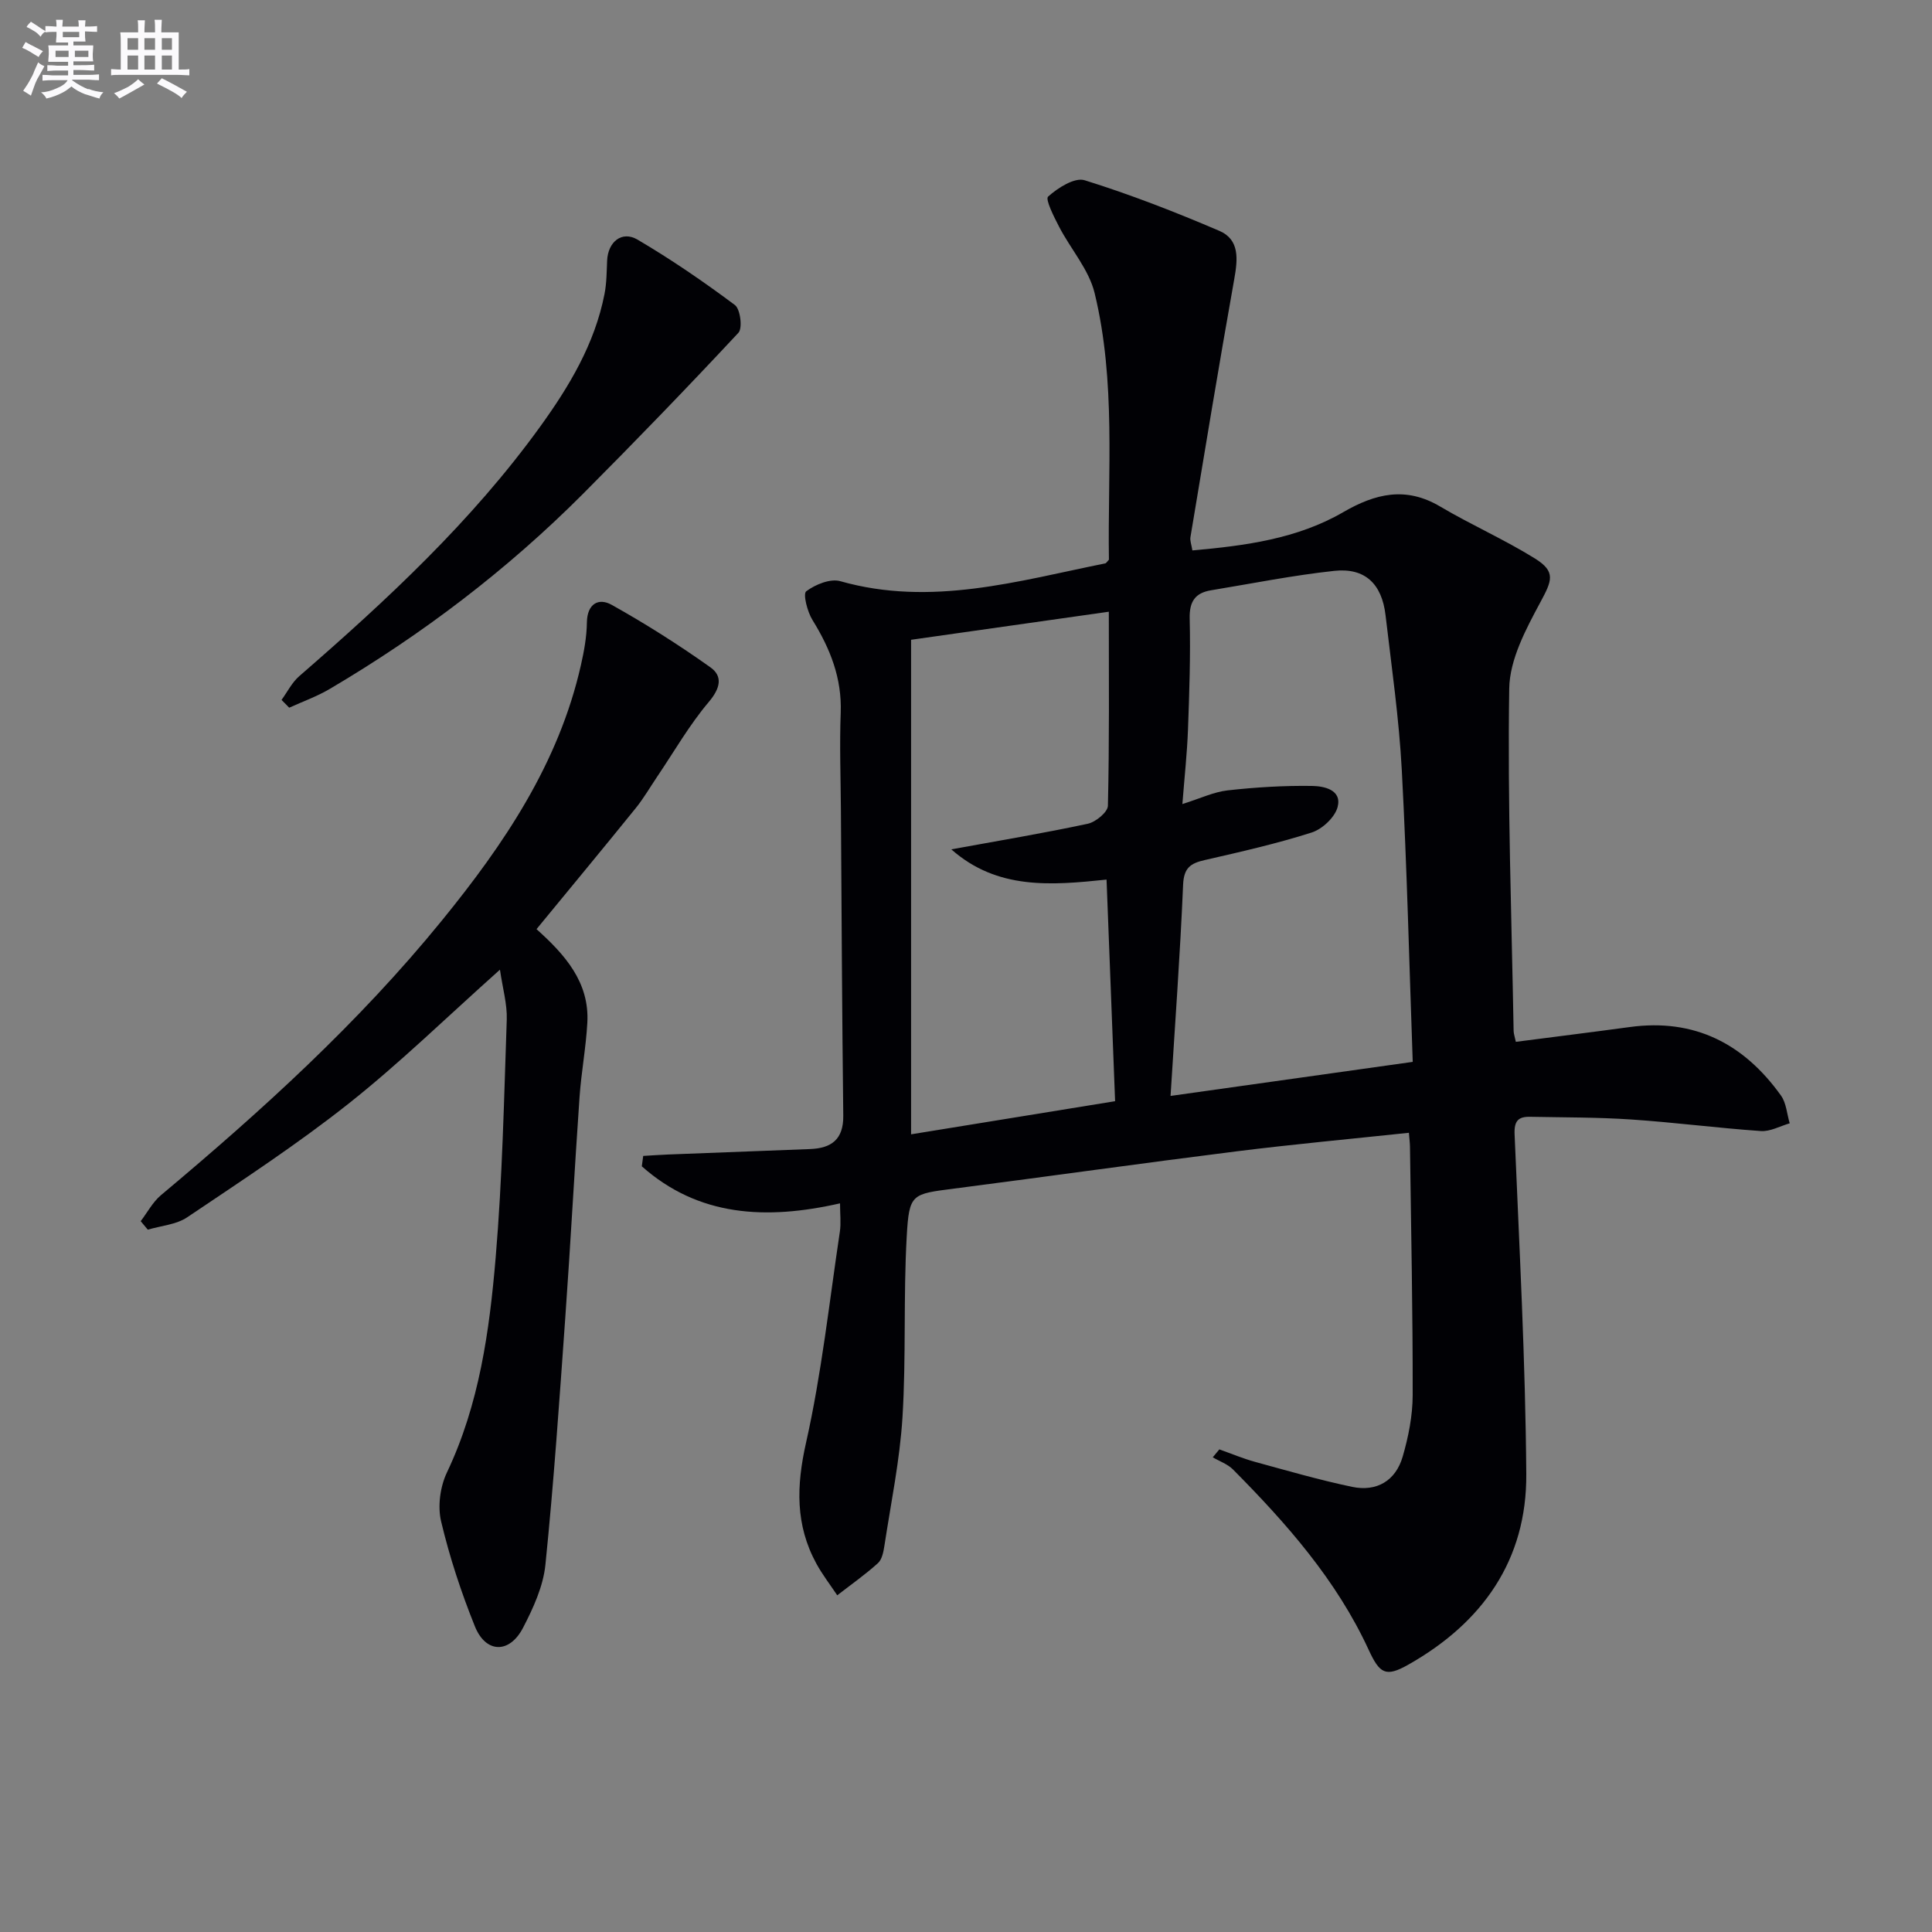
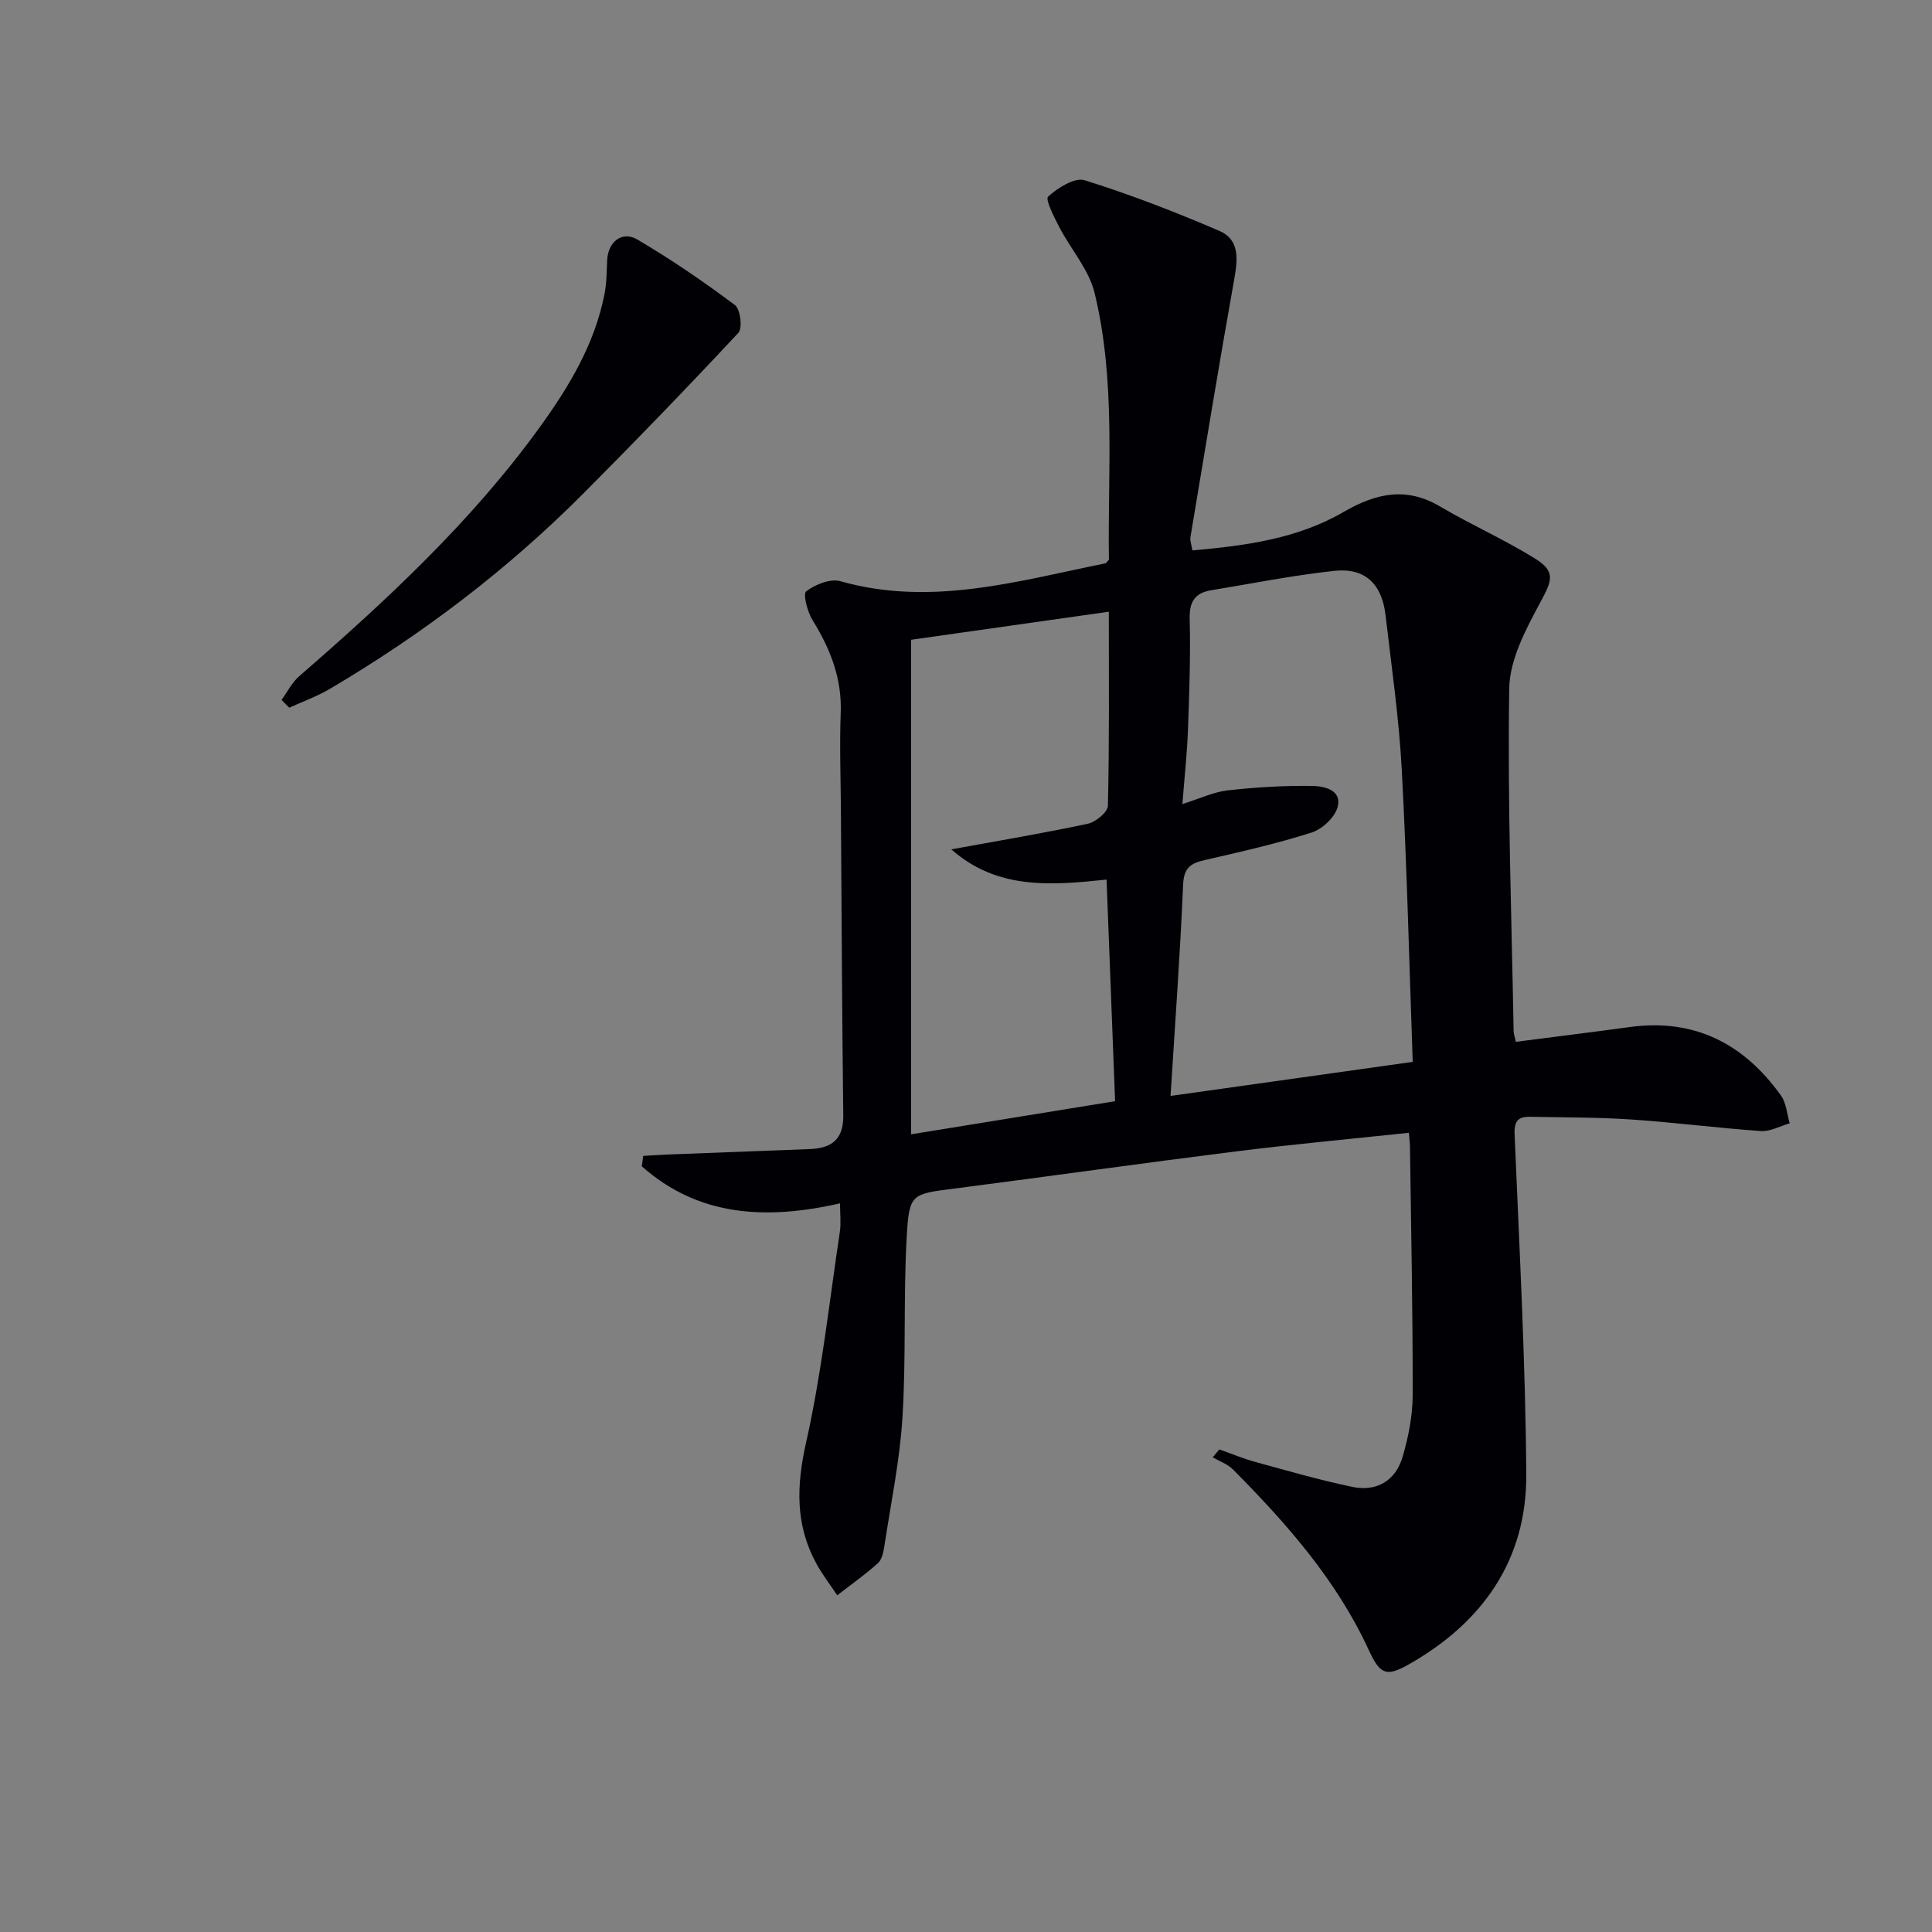
<svg xmlns="http://www.w3.org/2000/svg" enable-background="new 0 0 400 400" viewBox="0 0 400 400">
  <rect x="0" y="0" width="400" height="400" fill="#808080" stroke="none" />
  <g fill="#010105">
    <path d="m313.84 215.7c8.15-1.06 15.87-2.01 23.57-3.06 13.43-1.84 23.65 3.46 31.32 14.18 1.11 1.55 1.23 3.81 1.81 5.75-1.99.57-4.03 1.74-5.98 1.6-8.95-.62-17.86-1.79-26.81-2.39-6.97-.47-13.97-.42-20.95-.56-2.45-.05-3.34.84-3.22 3.63.98 23.43 2.25 46.87 2.42 70.32.13 17.84-9.09 30.82-24.44 39.49-4.68 2.64-5.91 1.86-8.2-3.1-6.66-14.44-17.01-26.16-28.07-37.31-1.12-1.13-2.79-1.7-4.2-2.53.45-.55.91-1.09 1.36-1.64 2.46.87 4.87 1.89 7.38 2.58 6.68 1.83 13.35 3.76 20.12 5.18 5.09 1.06 9.01-1.27 10.46-6.26 1.19-4.1 2.06-8.46 2.07-12.7.03-17.15-.33-34.3-.56-51.44-.01-.8-.12-1.59-.22-2.91-12.14 1.29-24.01 2.38-35.82 3.86-19.45 2.44-38.86 5.18-58.29 7.69-8.81 1.14-9.36 1.01-9.86 9.87-.71 12.46-.11 25-.88 37.46-.55 8.89-2.38 17.7-3.73 26.54-.2 1.29-.49 2.91-1.36 3.69-2.65 2.39-5.59 4.45-8.42 6.65-1.45-2.18-3.07-4.27-4.32-6.56-4.37-8.01-4.15-16.08-2.14-25.02 3.23-14.36 4.81-29.09 7-43.68.27-1.77.04-3.61.04-5.89-15.34 3.49-29.34 2.73-41.04-7.67.1-.72.19-1.43.29-2.15 1.7-.1 3.4-.22 5.11-.29 9.81-.38 19.62-.76 29.43-1.13 4.43-.17 6.93-1.99 6.88-6.89-.25-21.14-.35-42.29-.49-63.43-.05-6.66-.29-13.34-.04-19.99.27-7.17-2.17-13.29-5.85-19.23-1.06-1.71-2-5.41-1.29-5.94 1.88-1.41 4.99-2.68 7.06-2.09 18.8 5.33 36.77-.04 54.9-3.7.13-.03.22-.22.71-.75-.28-18.17 1.48-36.9-2.96-55.2-1.18-4.87-4.95-9.1-7.34-13.71-1.07-2.06-2.92-5.71-2.29-6.27 2.02-1.81 5.5-4.03 7.57-3.38 9.47 2.95 18.77 6.57 27.89 10.48 4.23 1.82 3.81 5.89 3.08 9.98-3.17 17.78-6.1 35.6-9.07 53.42-.13.75.22 1.58.4 2.76 10.99-.98 21.69-2.4 31.21-7.91 6.69-3.88 12.98-5.39 20.09-1.18 6.42 3.8 13.31 6.83 19.64 10.77 4.37 2.73 3.51 4.58 1.11 9.04-2.99 5.56-6.36 11.85-6.45 17.87-.37 23.63.49 47.27.91 70.91.02.62.26 1.27.46 2.24zm-21.35 4.15c-.72-20.18-1.19-40.27-2.26-60.34-.57-10.75-2.12-21.45-3.37-32.15-.76-6.5-4.27-9.85-10.6-9.17-8.55.92-17.02 2.62-25.51 4.02-3.3.54-4.53 2.32-4.44 5.87.19 7.64-.07 15.31-.35 22.95-.18 4.9-.72 9.78-1.16 15.44 3.73-1.17 6.49-2.51 9.36-2.83 5.81-.65 11.68-1.01 17.51-.92 2.41.04 6.2.77 5.27 4.36-.56 2.14-3.18 4.59-5.39 5.29-7.25 2.31-14.71 4-22.14 5.7-2.93.67-4.31 1.61-4.46 5.09-.62 14.62-1.7 29.22-2.6 43.74 15.77-2.23 32.32-4.55 50.14-7.05zm-95.53-44c9.81-1.79 19.08-3.34 28.25-5.3 1.64-.35 4.14-2.41 4.17-3.72.31-13.13.19-26.27.19-40.18-14.12 2-27.63 3.92-40.94 5.81v102.39c14.84-2.41 29.17-4.74 42.24-6.86-.6-15.59-1.18-30.6-1.77-45.88-11.46 1.2-22.64 2.14-32.14-6.26z" />
-     <path d="m103.51 200.76c-11.13 9.94-20.79 19.38-31.32 27.72-10.67 8.45-22.11 15.93-33.42 23.54-2.27 1.53-5.42 1.75-8.17 2.57-.49-.59-.98-1.18-1.47-1.76 1.38-1.81 2.49-3.95 4.19-5.38 20.84-17.45 40.92-35.68 58.13-56.82 12.88-15.82 24.22-32.56 28.82-52.91.66-2.9 1.2-5.89 1.24-8.85.06-3.9 2.44-5.15 5.12-3.65 7.04 3.93 13.88 8.27 20.45 12.94 2.62 1.86 2.05 4.35-.33 7.17-4.03 4.76-7.17 10.27-10.68 15.46-1.48 2.19-2.81 4.5-4.46 6.54-6.69 8.27-13.49 16.47-20.53 25.04 5.86 5.26 10.99 10.97 10.52 19.38-.28 5.13-1.25 10.23-1.61 15.36-1.06 15.25-1.87 30.52-2.96 45.77-1.21 17.05-2.38 34.11-4.11 51.1-.46 4.48-2.52 8.97-4.64 13.05-2.81 5.4-7.71 5.28-9.96-.31-2.84-7.05-5.24-14.34-6.99-21.72-.75-3.15-.2-7.21 1.21-10.16 6.7-14.11 8.79-29.26 10.08-44.45 1.39-16.39 1.73-32.86 2.3-49.31.1-3.2-.84-6.41-1.41-10.32z" />
    <path d="m58.29 144.91c1.21-1.66 2.16-3.62 3.68-4.93 18.11-15.73 35.66-32.01 49.8-51.56 6.06-8.38 11.37-17.21 13.39-27.57.44-2.25.44-4.59.54-6.9.17-3.86 3.04-6.25 6.29-4.34 6.97 4.1 13.68 8.7 20.16 13.54 1.13.84 1.62 4.8.73 5.75-10.54 11.3-21.29 22.42-32.2 33.37-15.69 15.73-33.27 29.08-52.4 40.36-2.64 1.56-5.59 2.61-8.4 3.89-.53-.52-1.06-1.06-1.59-1.61z" />
  </g>
-   <path d="m6.8 9.5c.6.3 1.3.7 2.1 1.1-.4.4-.7.8-.9 1.2-.7-.4-1.3-.8-1.8-1.1s-1.1-.6-1.6-.8c.2-.4.5-.8.7-1.2.4.2.8.5 1.5.8zm.9 6.9c-.3.6-.5 1.1-.7 1.7s-.4 1.1-.6 1.7c-.6-.4-1.1-.7-1.6-1 .7-1 1.2-1.8 1.5-2.4.3-.5.6-1.1.8-1.7.3-.6.5-1.2.8-1.8.3.3.8.6 1.3.8-.7 1.3-1.2 2.2-1.5 2.7zm.1-11c.4.3 1 .7 1.7 1.1-.5.2-.8.6-1.1 1.1-.5-.6-1-1-1.4-1.2s-.9-.6-1.5-.8c.2-.4.5-.7.9-1.1.5.3.9.6 1.4.9zm10.5 13c1 .4 2 .6 3.1.7-.4.4-.7.8-.8 1.3-.9-.2-1.9-.6-3-.9-1-.4-2-.9-2.8-1.6-.5.4-1.1.9-1.9 1.3s-1.9.9-3.3 1.2c-.1-.3-.5-.8-1.1-1.3 1 0 2.1-.3 3.2-.8 1.2-.5 1.9-1 2.3-1.7h-3.2c-.4 0-1 0-2 .1v-1.2c1 0 1.7.1 2 .1h3.3v-1h-2.3c-.2 0-.9 0-2 .1v-1.2c1.2 0 1.9.1 2 .1h2.3v-.8h-4.1c0-.7.1-1.2.1-1.6 0-.5 0-1.1-.1-1.8h4.1v-.6h-2.5c0-.6.1-1.1.1-1.6v-.6h-.5c-.4 0-1 0-1.8.1v-1.3c1.2 0 1.9.1 2.1.1h.2c0-.3 0-.8-.1-1.4h1.4c0 .6-.1 1-.1 1.4h3.4c0-.4 0-.8-.1-1.3h1.5c0 .4-.1.9-.1 1.3.7 0 1.5 0 2.5-.1v1.2c-1 0-1.8-.1-2.5-.1v.6c0 .3 0 .8.1 1.5h-2.5v.8h4.1c0 .7-.1 1.3-.1 1.8s0 1 .1 1.5h-4.1v.8h1.4c.8 0 1.8 0 2.9-.1v1.2c-1 0-1.9-.1-2.8-.1h-1.5v1h3.2c.3 0 1 0 2.1-.1v1.2c-1.1 0-1.8-.1-2.1-.1h-3.4l-.1.1c1.4 1 2.4 1.5 3.4 1.9zm-4.1-6.6v-1.3h-2.7v1.3zm2.2-4.1v-1.1h-3.4v1.1zm1.9 4.1v-1.3h-2.8v1.3z" fill="#fbfafc" />
-   <path d="m37 6.7v2.3 5.4c1 0 1.8 0 2.2-.1v1.3c-.6 0-1.5-.1-2.5-.1h-11.9c-.7 0-1.3 0-1.8.1v-1.3c.5 0 1.1.1 2 .1v-5.2c0-1 0-1.8-.1-2.5h3.7c0-1.3 0-2.1-.1-2.5h1.5c0 .4-.1 1.3-.1 2.5h2.2c0-1.2 0-2.1-.1-2.6h1.5c0 .4-.1 1.3-.1 2.6zm-12.3 13.7c-.3-.4-.7-.8-1.1-1.1 1.1-.4 2.1-.9 2.9-1.3.8-.5 1.5-1 2.1-1.6.4.4.9.8 1.3 1.1-2.5 1.4-4.2 2.4-5.2 2.9zm3.9-10.1v-2.4h-2.2v2.4zm0 4.1v-2.9h-2.2v2.9zm3.5-4.1v-2.4h-2.2v2.4zm0 4.1v-2.9h-2.2v2.9zm.4 2.9 1-1.1c.6.3 1.4.7 2.5 1.3s2 1.1 2.7 1.5c-.4.4-.8.8-1.1 1.3-.8-.8-2.5-1.7-5.1-3zm3.1-7v-2.4h-2.1v2.4zm0 4.1v-2.9h-2.1v2.9z" fill="#fbfafc" />
</svg>